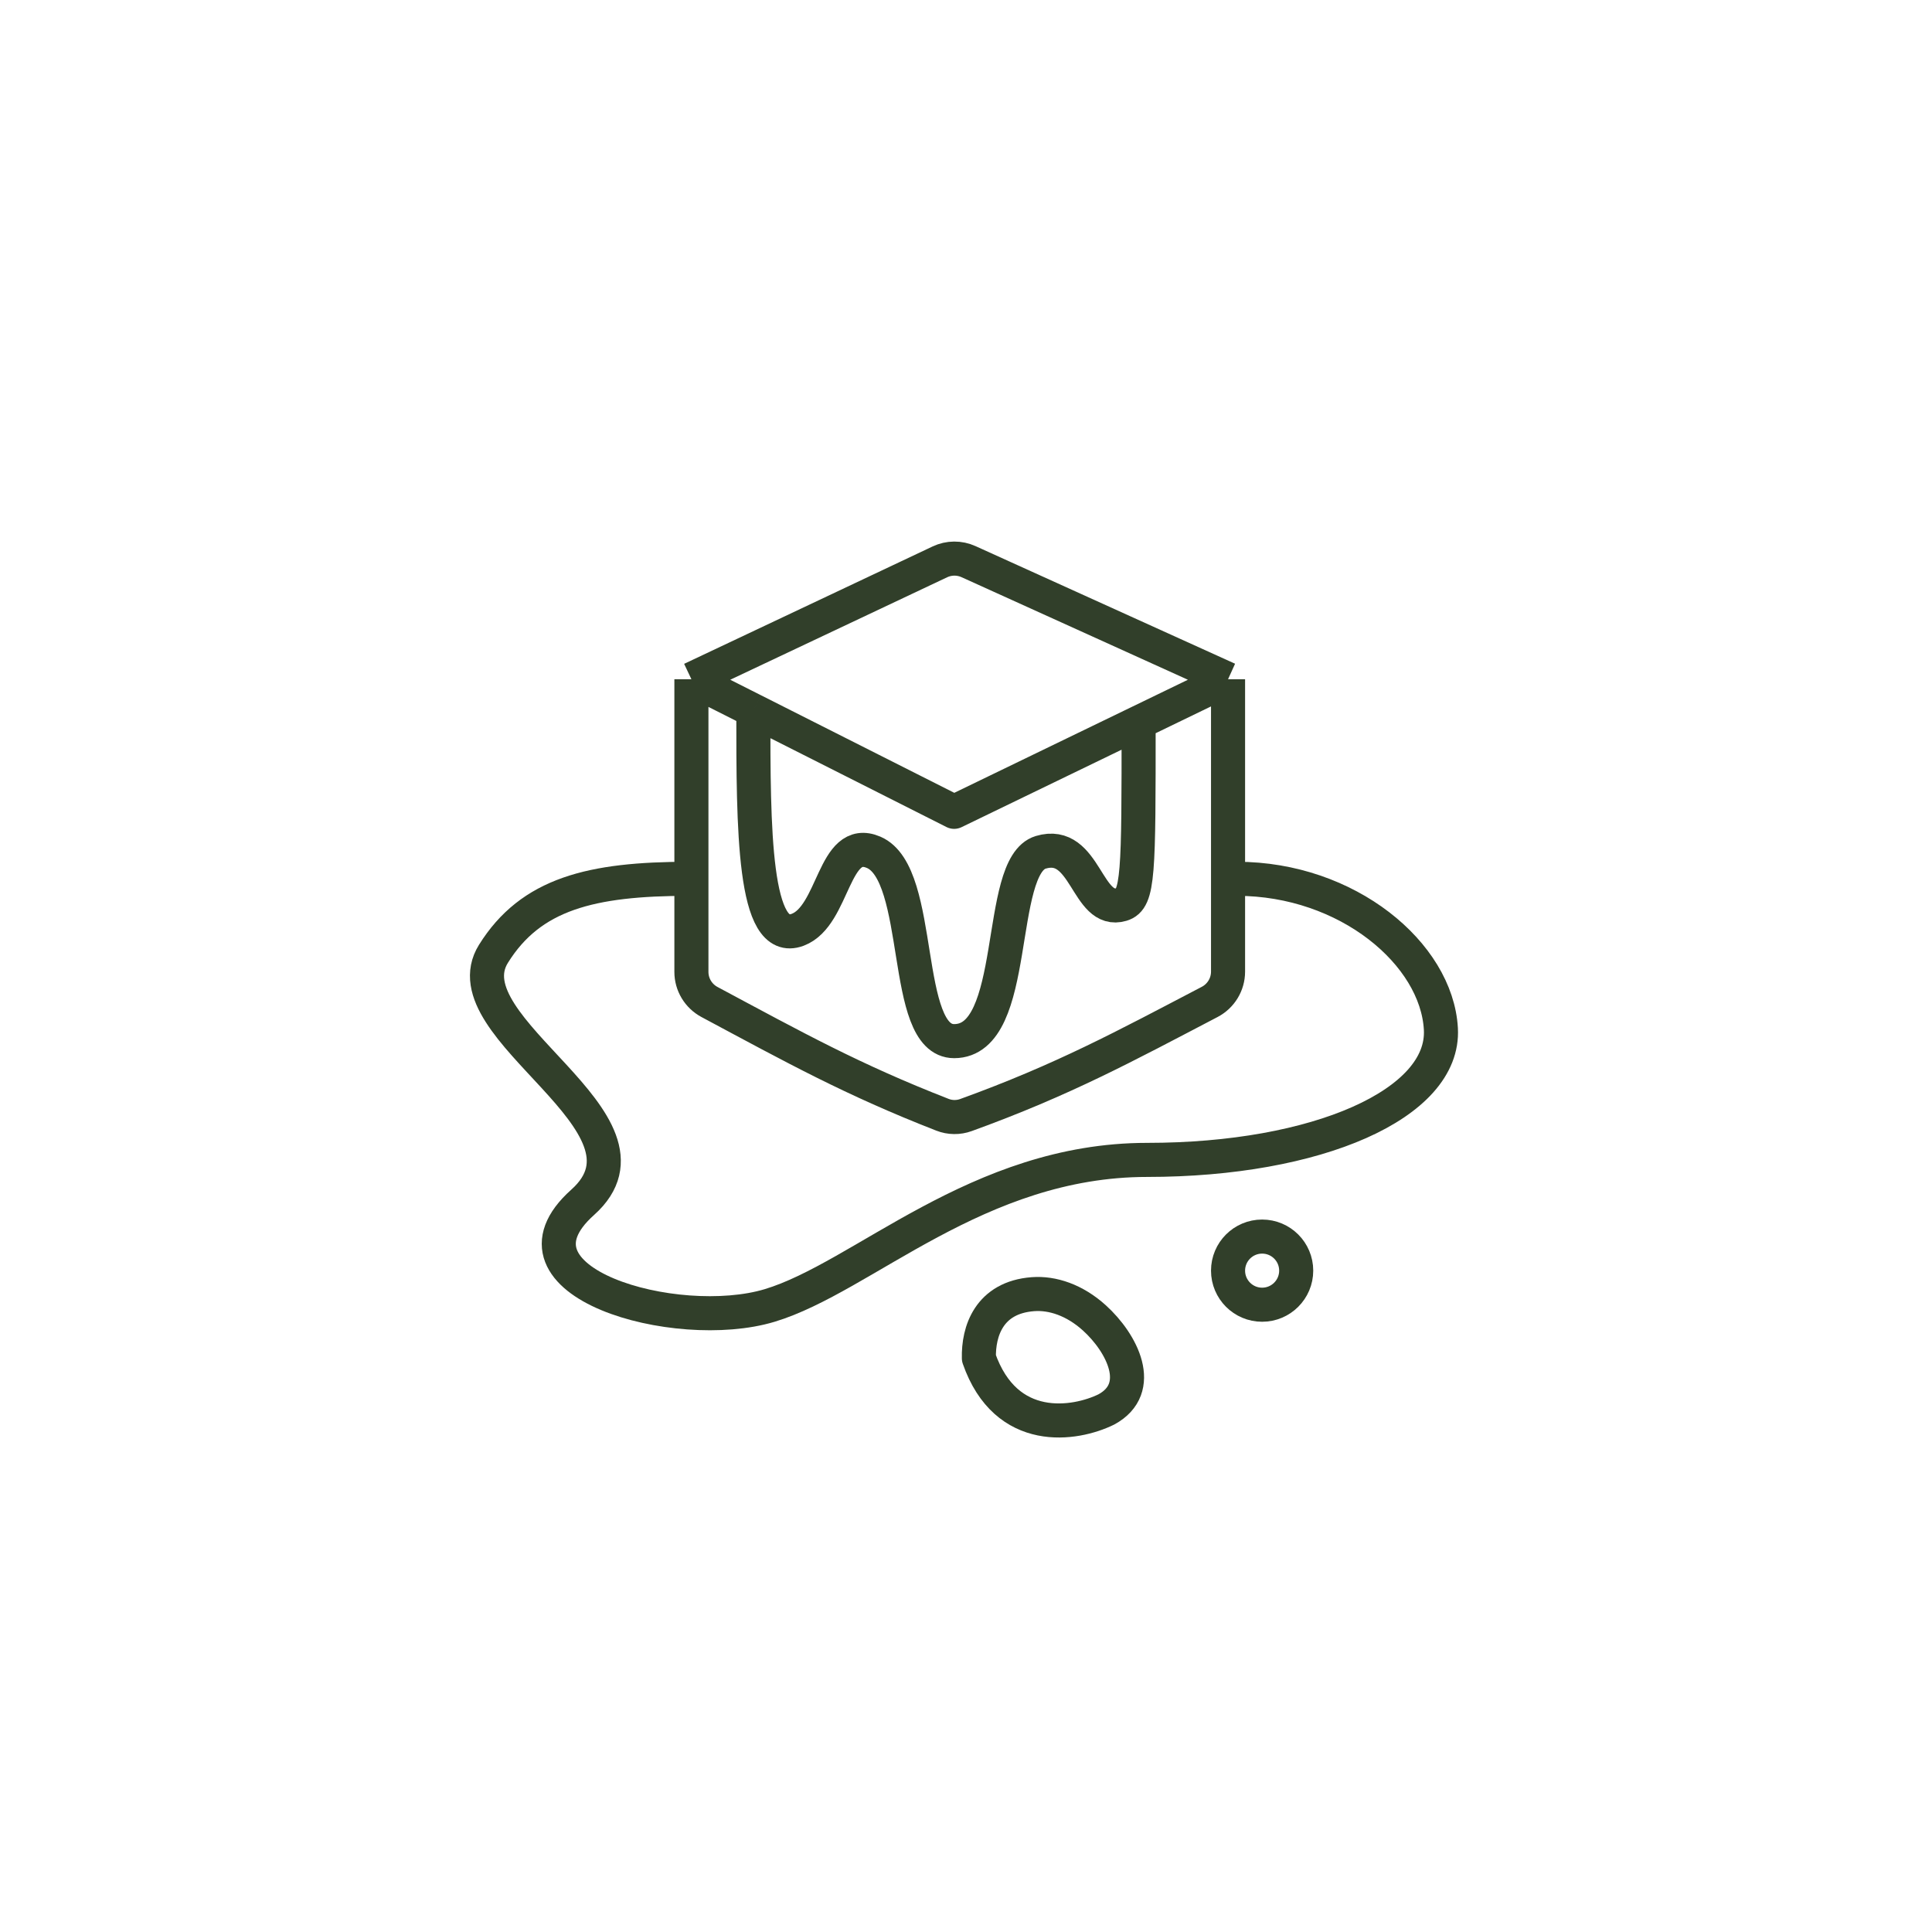
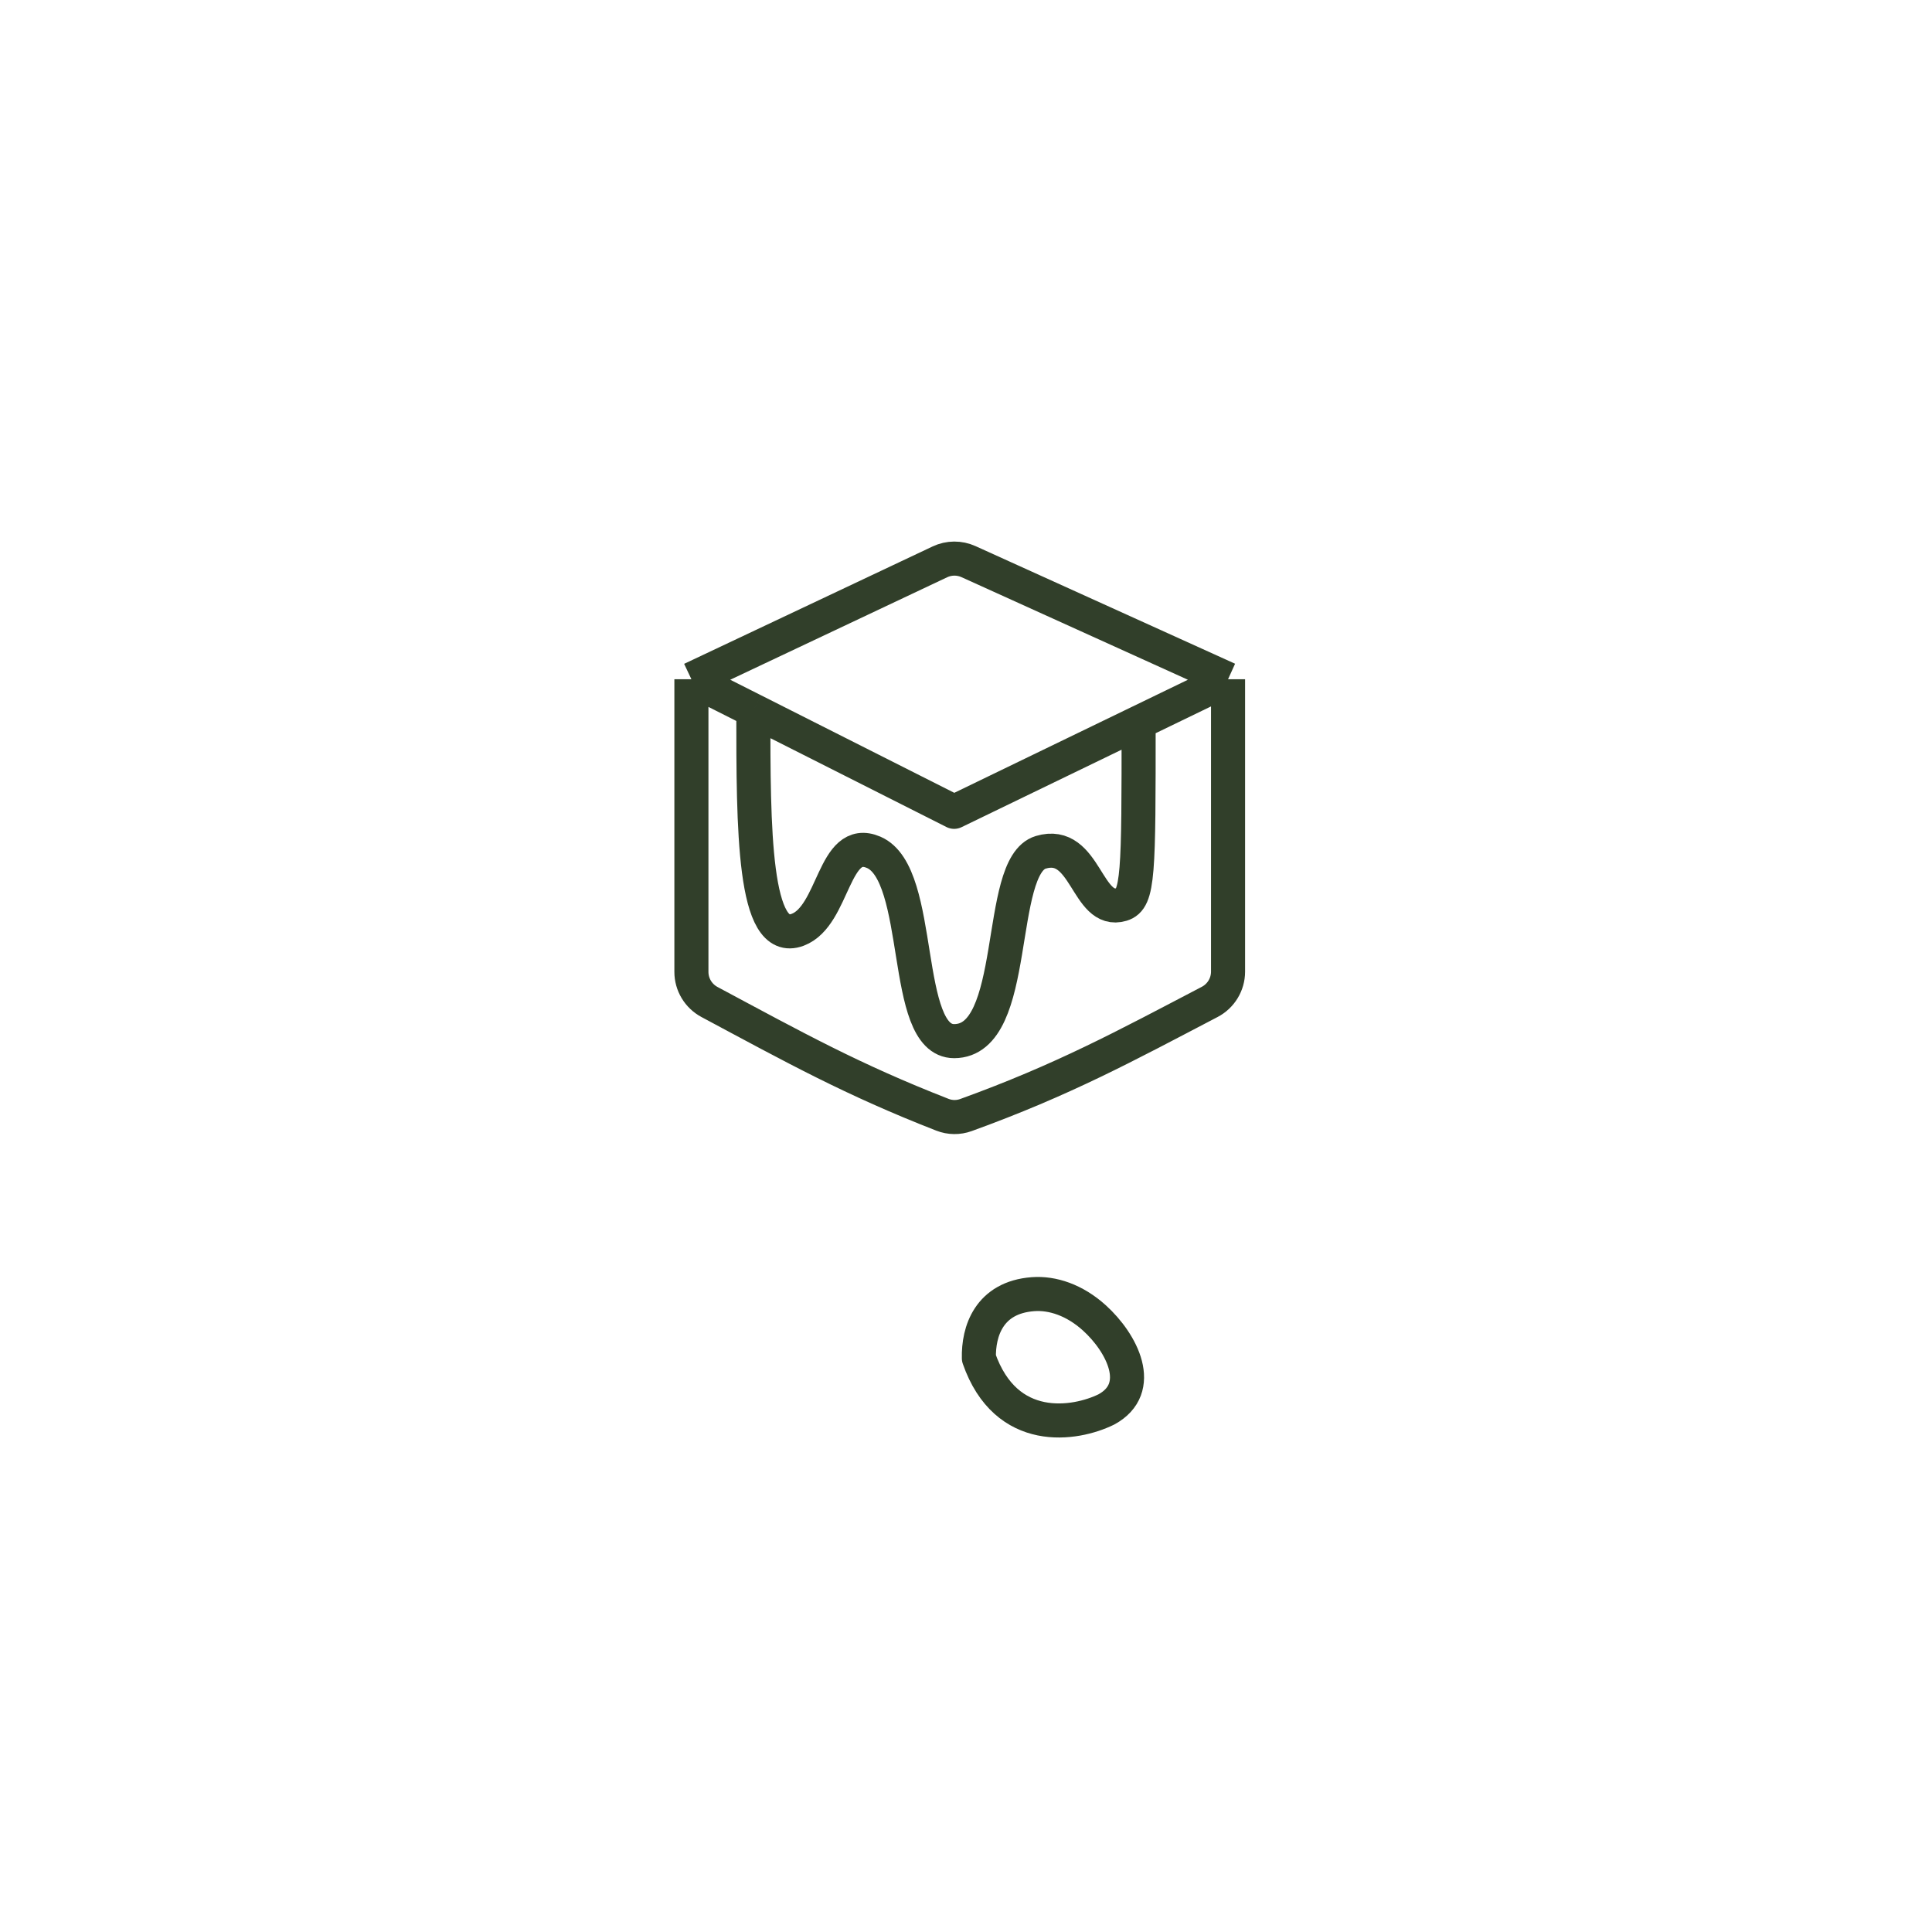
<svg xmlns="http://www.w3.org/2000/svg" version="1.0" preserveAspectRatio="xMidYMid meet" height="450" viewBox="0 0 337.5 337.5" zoomAndPan="magnify" width="450">
  <path stroke-miterlimit="4" stroke-opacity="1" stroke-width="4" stroke="#313f2a" d="M 45.999 44.571 L 45.999 78.928 C 45.999 80.405 46.815 81.762 48.12 82.461 C 58.246 87.881 64.887 91.569 75.471 95.7 C 76.355 96.047 77.337 96.057 78.229 95.734 C 89.7 91.579 96.921 87.637 106.843 82.453 C 108.168 81.76 109 80.392 109 78.899 L 109 44.571 M 45.999 44.571 L 75.171 30.79 C 76.232 30.289 77.46 30.279 78.529 30.764 L 109 44.571 M 45.999 44.571 L 53.27 48.238 M 109 44.571 L 98.501 49.653 M 53.27 48.238 L 76.843 60.136 L 98.501 49.653 M 53.27 48.238 C 53.27 62.094 53.27 75.951 58.48 73.982 C 62.803 72.347 62.64 62.848 67.397 64.89 C 73.347 67.444 70.612 87.057 76.843 87.057 C 84.631 87.057 81.66 66.494 87.009 64.89 C 92.359 63.286 92.359 72.258 96.519 71.008 C 98.501 70.415 98.501 67.444 98.501 49.653" stroke-linejoin="round" fill="none" transform="matrix(1.488, 0, 0, 1.488, 52.335, 52.335)" stroke-linecap="butt" />
-   <path stroke-miterlimit="4" stroke-opacity="1" stroke-width="4" stroke="#313f2a" d="M 117.001 114.001 C 117.001 116.208 115.208 118.001 113.001 118.001 C 110.791 118.001 109 116.208 109 114.001 C 109 111.791 110.791 110.001 113.001 110.001 C 115.208 110.001 117.001 111.791 117.001 114.001 Z M 117.001 114.001" stroke-linejoin="miter" fill="none" transform="matrix(1.488, 0, 0, 1.488, 52.335, 52.335)" stroke-linecap="round" />
-   <path stroke-miterlimit="4" stroke-opacity="1" stroke-width="4" stroke="#313f2a" d="M 45.692 68 C 34.221 68 27.147 69.762 22.758 76.807 C 17.272 85.613 43.707 96.622 33.234 105.979 C 22.758 115.337 44.206 121.392 55.181 118.09 C 66.152 114.788 79.55 101 99.501 101 C 119.45 101 134.485 94.419 133.986 85.613 C 133.49 76.807 123.025 68 110.058 68" stroke-linejoin="round" fill="none" transform="matrix(1.488, 0, 0, 1.488, 52.335, 52.335)" stroke-linecap="round" />
  <path stroke-miterlimit="4" stroke-opacity="1" stroke-width="4" stroke="#313f2a" d="M 94.716 130.293 C 99.294 127.802 96.561 122.495 93.312 119.552 C 90.983 117.442 88.38 116.592 86.099 116.762 C 80.936 117.151 79.673 121.133 79.749 124.28 C 82.933 133.414 91.054 132.094 94.716 130.293 Z M 94.716 130.293" stroke-linejoin="round" fill="none" transform="matrix(1.488, 0, 0, 1.488, 52.335, 52.335)" stroke-linecap="round" />
</svg>